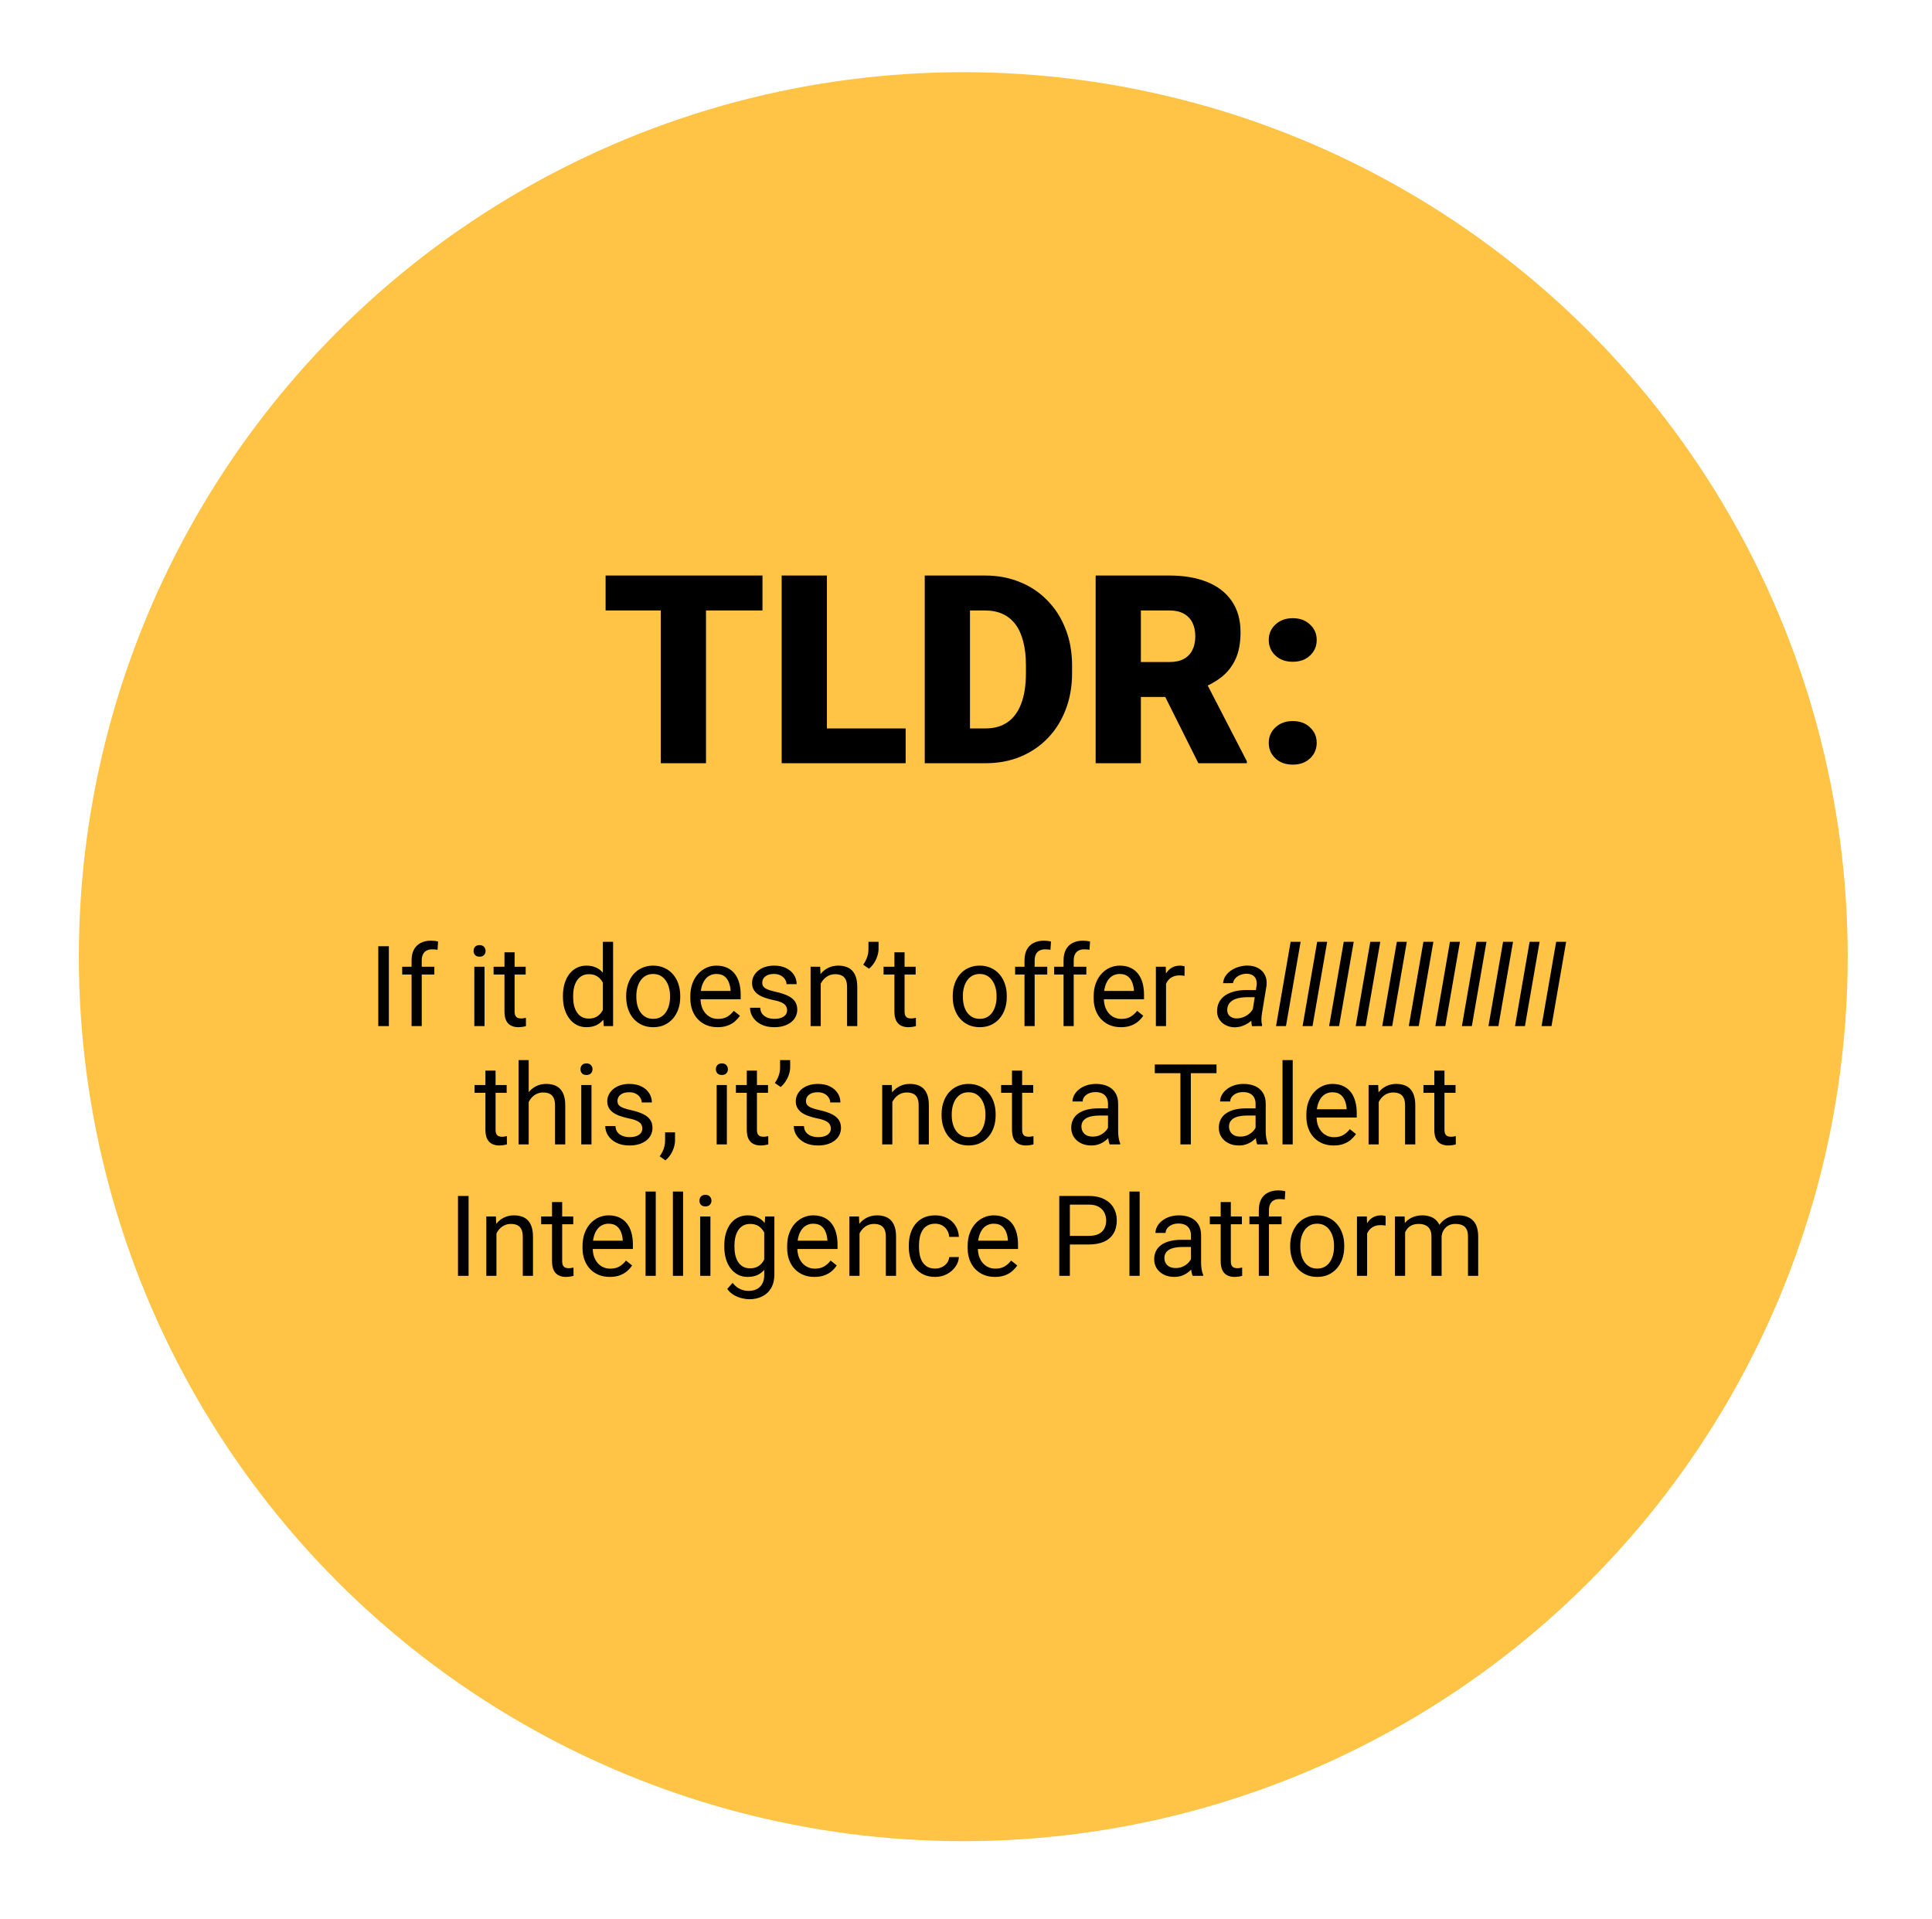
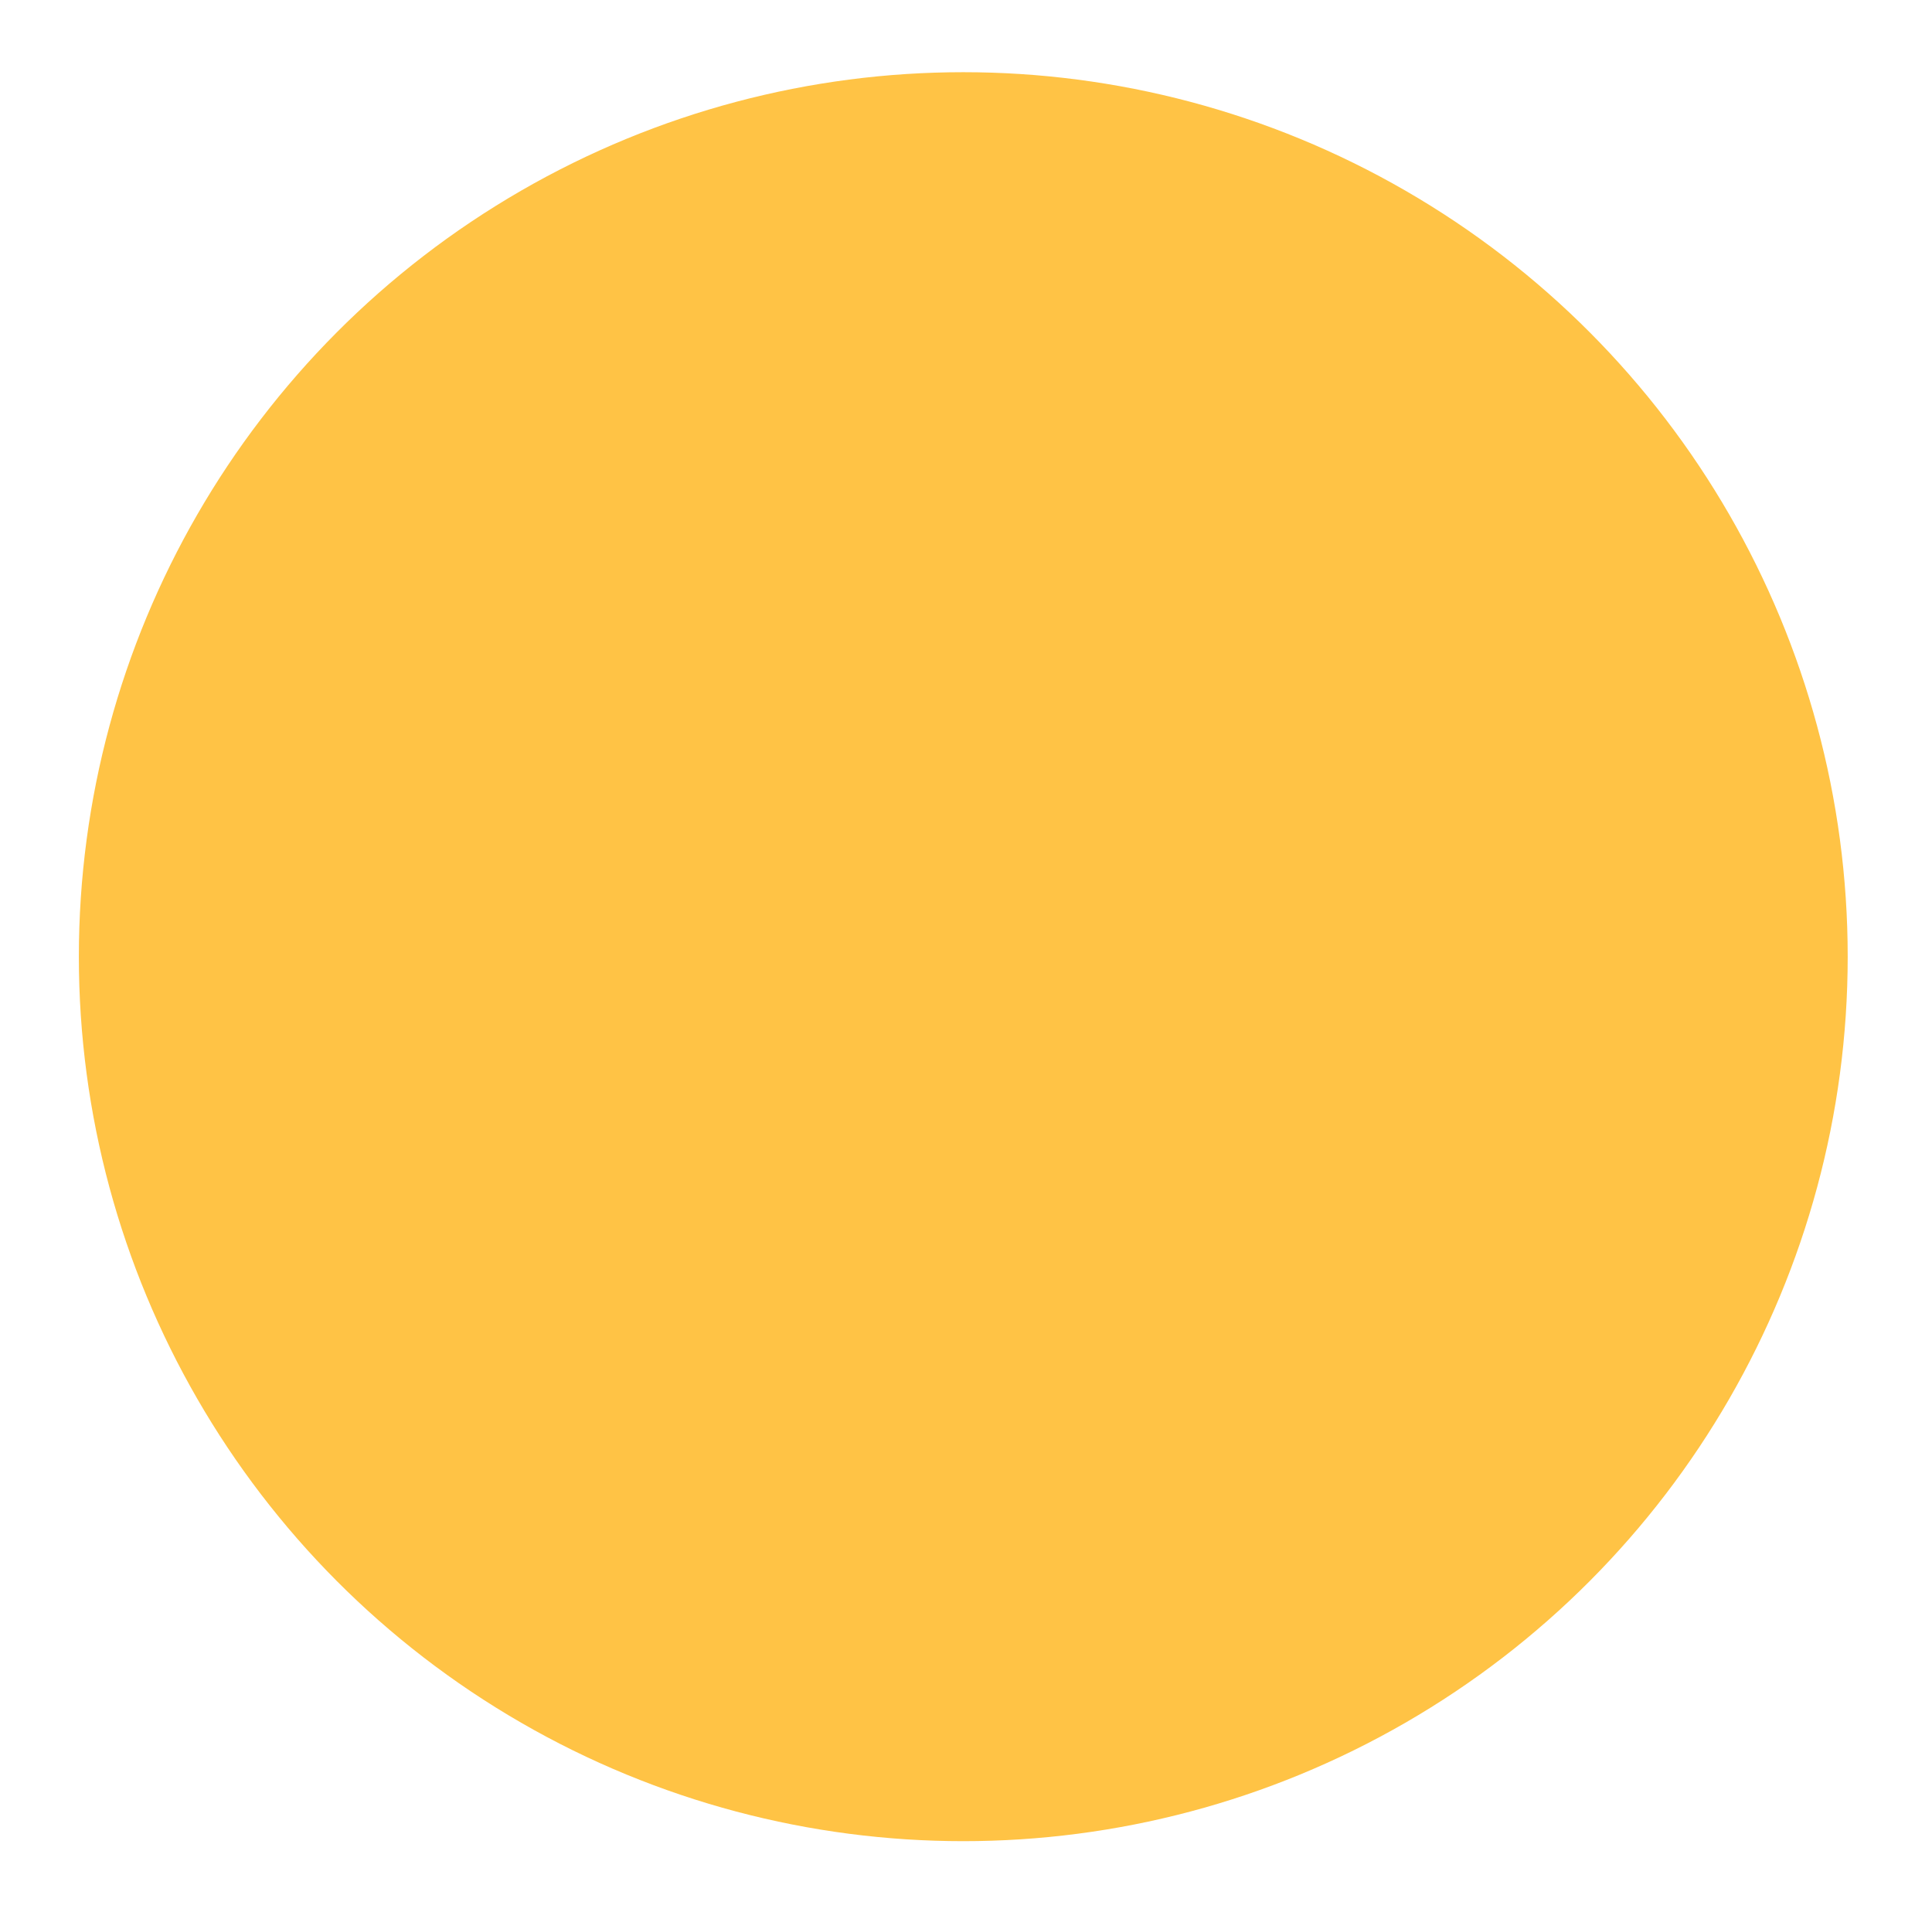
<svg xmlns="http://www.w3.org/2000/svg" width="147" height="146" viewBox="0 0 147 146" fill="none">
  <g filter="url(#filter0_d_6401_264)">
    <circle cx="73.293" cy="67.293" r="67.293" fill="#FFC345" />
  </g>
-   <path d="M53.718 43.787V58.066H50.276V43.787H53.718ZM58.014 43.787V46.445H46.078V43.787H58.014ZM68.909 55.419V58.066H61.691V55.419H68.909ZM62.917 43.787V58.066H59.475V43.787H62.917ZM74.999 58.066H71.832L71.851 55.419H74.999C75.653 55.419 76.206 55.262 76.657 54.948C77.115 54.634 77.461 54.166 77.696 53.545C77.938 52.918 78.059 52.146 78.059 51.231V50.613C78.059 49.926 77.991 49.325 77.853 48.809C77.722 48.285 77.526 47.851 77.265 47.504C77.003 47.151 76.677 46.886 76.284 46.71C75.898 46.533 75.454 46.445 74.95 46.445H71.773V43.787H74.95C75.918 43.787 76.804 43.954 77.608 44.288C78.419 44.614 79.118 45.085 79.707 45.7C80.302 46.308 80.76 47.03 81.08 47.867C81.407 48.697 81.57 49.619 81.57 50.633V51.231C81.57 52.238 81.407 53.16 81.08 53.996C80.76 54.833 80.305 55.556 79.717 56.164C79.128 56.772 78.432 57.243 77.628 57.576C76.83 57.903 75.954 58.066 74.999 58.066ZM73.803 43.787V58.066H70.361V43.787H73.803ZM83.365 43.787H88.984C90.083 43.787 91.037 43.951 91.848 44.278C92.659 44.605 93.283 45.088 93.721 45.729C94.166 46.37 94.388 47.161 94.388 48.102C94.388 48.92 94.261 49.603 94.006 50.152C93.751 50.701 93.394 51.156 92.937 51.515C92.486 51.868 91.959 52.159 91.358 52.388L90.23 53.026H85.513L85.493 50.368H88.984C89.422 50.368 89.785 50.289 90.073 50.133C90.361 49.976 90.576 49.753 90.72 49.466C90.871 49.171 90.946 48.822 90.946 48.416C90.946 48.004 90.871 47.651 90.72 47.357C90.57 47.063 90.347 46.837 90.053 46.68C89.766 46.523 89.409 46.445 88.984 46.445H86.807V58.066H83.365V43.787ZM91.181 58.066L88.023 51.751L91.671 51.731L94.869 57.919V58.066H91.181ZM96.536 56.517C96.536 56.046 96.706 55.654 97.046 55.34C97.386 55.02 97.824 54.859 98.36 54.859C98.903 54.859 99.341 55.02 99.674 55.34C100.014 55.654 100.184 56.046 100.184 56.517C100.184 56.988 100.014 57.383 99.674 57.703C99.341 58.017 98.903 58.174 98.36 58.174C97.824 58.174 97.386 58.017 97.046 57.703C96.706 57.383 96.536 56.988 96.536 56.517ZM96.536 48.691C96.536 48.22 96.706 47.828 97.046 47.514C97.386 47.194 97.824 47.033 98.36 47.033C98.903 47.033 99.341 47.194 99.674 47.514C100.014 47.828 100.184 48.22 100.184 48.691C100.184 49.162 100.014 49.557 99.674 49.877C99.341 50.191 98.903 50.348 98.36 50.348C97.824 50.348 97.386 50.191 97.046 49.877C96.706 49.557 96.536 49.162 96.536 48.691ZM29.587 71.989V78.066H28.782V71.989H29.587ZM32.088 78.066H31.316V73.074C31.316 72.748 31.374 72.474 31.491 72.252C31.611 72.026 31.782 71.856 32.004 71.742C32.227 71.626 32.491 71.567 32.797 71.567C32.886 71.567 32.976 71.573 33.065 71.584C33.157 71.595 33.245 71.612 33.332 71.634L33.29 72.264C33.232 72.25 33.165 72.24 33.09 72.235C33.017 72.229 32.945 72.227 32.873 72.227C32.708 72.227 32.566 72.26 32.447 72.327C32.33 72.391 32.241 72.485 32.18 72.611C32.118 72.736 32.088 72.89 32.088 73.074V78.066ZM33.048 73.55V74.143H30.602V73.55H33.048ZM36.867 73.55V78.066H36.091V73.55H36.867ZM36.033 72.352C36.033 72.227 36.07 72.121 36.145 72.035C36.223 71.948 36.337 71.905 36.488 71.905C36.635 71.905 36.748 71.948 36.826 72.035C36.906 72.121 36.947 72.227 36.947 72.352C36.947 72.472 36.906 72.575 36.826 72.661C36.748 72.744 36.635 72.786 36.488 72.786C36.337 72.786 36.223 72.744 36.145 72.661C36.07 72.575 36.033 72.472 36.033 72.352ZM39.998 73.55V74.143H37.556V73.55H39.998ZM38.383 72.452H39.155V76.948C39.155 77.101 39.179 77.216 39.226 77.294C39.273 77.372 39.334 77.424 39.41 77.449C39.485 77.474 39.565 77.486 39.652 77.486C39.716 77.486 39.782 77.481 39.852 77.469C39.924 77.456 39.979 77.444 40.015 77.436L40.019 78.066C39.958 78.086 39.877 78.104 39.777 78.121C39.679 78.14 39.561 78.15 39.422 78.15C39.233 78.15 39.059 78.112 38.9 78.037C38.742 77.962 38.615 77.837 38.52 77.662C38.429 77.483 38.383 77.244 38.383 76.944V72.452ZM45.871 77.19V71.655H46.648V78.066H45.938L45.871 77.19ZM42.832 75.858V75.771C42.832 75.425 42.874 75.112 42.958 74.831C43.044 74.547 43.165 74.304 43.321 74.101C43.48 73.898 43.667 73.742 43.884 73.633C44.104 73.522 44.349 73.466 44.619 73.466C44.903 73.466 45.151 73.516 45.362 73.617C45.576 73.714 45.757 73.857 45.905 74.047C46.055 74.233 46.173 74.458 46.26 74.723C46.346 74.987 46.406 75.286 46.439 75.62V76.004C46.408 76.335 46.349 76.633 46.26 76.898C46.173 77.162 46.055 77.387 45.905 77.574C45.757 77.76 45.576 77.904 45.362 78.004C45.148 78.101 44.897 78.15 44.611 78.15C44.346 78.15 44.104 78.093 43.884 77.979C43.667 77.865 43.48 77.705 43.321 77.499C43.165 77.293 43.044 77.051 42.958 76.772C42.874 76.491 42.832 76.187 42.832 75.858ZM43.609 75.771V75.858C43.609 76.084 43.631 76.295 43.676 76.493C43.723 76.69 43.795 76.864 43.893 77.014C43.99 77.165 44.114 77.283 44.264 77.369C44.414 77.453 44.594 77.495 44.803 77.495C45.059 77.495 45.269 77.44 45.433 77.332C45.6 77.223 45.734 77.08 45.834 76.902C45.934 76.724 46.012 76.53 46.068 76.322V75.316C46.034 75.162 45.985 75.015 45.921 74.873C45.86 74.728 45.779 74.6 45.679 74.489C45.582 74.375 45.461 74.284 45.316 74.218C45.174 74.151 45.006 74.118 44.811 74.118C44.6 74.118 44.417 74.162 44.264 74.251C44.114 74.337 43.99 74.457 43.893 74.61C43.795 74.76 43.723 74.936 43.676 75.136C43.631 75.334 43.609 75.545 43.609 75.771ZM47.645 75.858V75.762C47.645 75.437 47.693 75.135 47.787 74.856C47.882 74.575 48.018 74.332 48.196 74.126C48.374 73.917 48.59 73.756 48.843 73.642C49.097 73.525 49.38 73.466 49.695 73.466C50.012 73.466 50.297 73.525 50.551 73.642C50.807 73.756 51.024 73.917 51.202 74.126C51.383 74.332 51.52 74.575 51.615 74.856C51.71 75.135 51.757 75.437 51.757 75.762V75.858C51.757 76.184 51.71 76.486 51.615 76.764C51.52 77.042 51.383 77.286 51.202 77.495C51.024 77.701 50.808 77.862 50.555 77.979C50.304 78.093 50.02 78.15 49.703 78.15C49.386 78.15 49.101 78.093 48.848 77.979C48.594 77.862 48.377 77.701 48.196 77.495C48.018 77.286 47.882 77.042 47.787 76.764C47.693 76.486 47.645 76.184 47.645 75.858ZM48.418 75.762V75.858C48.418 76.084 48.444 76.296 48.497 76.497C48.55 76.695 48.629 76.87 48.735 77.023C48.843 77.176 48.978 77.297 49.14 77.386C49.301 77.472 49.489 77.515 49.703 77.515C49.915 77.515 50.1 77.472 50.258 77.386C50.42 77.297 50.553 77.176 50.659 77.023C50.765 76.87 50.844 76.695 50.897 76.497C50.953 76.296 50.981 76.084 50.981 75.858V75.762C50.981 75.54 50.953 75.329 50.897 75.132C50.844 74.931 50.764 74.755 50.655 74.602C50.549 74.446 50.416 74.323 50.254 74.234C50.096 74.145 49.909 74.101 49.695 74.101C49.483 74.101 49.297 74.145 49.136 74.234C48.977 74.323 48.843 74.446 48.735 74.602C48.629 74.755 48.55 74.931 48.497 75.132C48.444 75.329 48.418 75.54 48.418 75.762ZM54.6 78.15C54.285 78.15 54 78.097 53.744 77.991C53.491 77.883 53.272 77.731 53.089 77.536C52.908 77.341 52.769 77.111 52.671 76.843C52.574 76.576 52.525 76.284 52.525 75.967V75.791C52.525 75.424 52.579 75.097 52.688 74.811C52.796 74.521 52.944 74.276 53.13 74.076C53.317 73.875 53.528 73.724 53.765 73.621C54.001 73.518 54.246 73.466 54.499 73.466C54.822 73.466 55.101 73.522 55.334 73.633C55.571 73.745 55.764 73.9 55.915 74.101C56.065 74.298 56.176 74.532 56.249 74.802C56.321 75.069 56.357 75.362 56.357 75.679V76.025H52.984V75.395H55.585V75.336C55.574 75.136 55.532 74.941 55.46 74.752C55.39 74.563 55.279 74.407 55.126 74.284C54.973 74.162 54.764 74.101 54.499 74.101C54.324 74.101 54.163 74.138 54.015 74.214C53.868 74.286 53.741 74.394 53.636 74.539C53.53 74.684 53.448 74.861 53.389 75.069C53.331 75.278 53.301 75.519 53.301 75.791V75.967C53.301 76.181 53.331 76.383 53.389 76.572C53.45 76.758 53.538 76.923 53.652 77.065C53.769 77.207 53.91 77.318 54.074 77.398C54.241 77.479 54.43 77.52 54.642 77.52C54.914 77.52 55.145 77.464 55.334 77.353C55.524 77.241 55.689 77.092 55.831 76.906L56.299 77.278C56.201 77.425 56.077 77.566 55.927 77.699C55.777 77.833 55.592 77.941 55.372 78.025C55.155 78.108 54.898 78.15 54.6 78.15ZM59.889 76.868C59.889 76.757 59.864 76.654 59.813 76.559C59.766 76.462 59.667 76.374 59.517 76.296C59.37 76.216 59.147 76.146 58.849 76.088C58.599 76.035 58.372 75.972 58.169 75.9C57.968 75.828 57.797 75.74 57.655 75.637C57.516 75.534 57.409 75.413 57.334 75.274C57.259 75.135 57.221 74.972 57.221 74.785C57.221 74.607 57.26 74.439 57.338 74.28C57.419 74.122 57.531 73.981 57.676 73.859C57.824 73.736 58 73.64 58.206 73.571C58.412 73.501 58.642 73.466 58.895 73.466C59.257 73.466 59.566 73.53 59.822 73.658C60.078 73.786 60.274 73.957 60.41 74.172C60.547 74.383 60.615 74.618 60.615 74.877H59.843C59.843 74.752 59.805 74.631 59.73 74.514C59.657 74.394 59.55 74.296 59.408 74.218C59.269 74.14 59.098 74.101 58.895 74.101C58.681 74.101 58.507 74.134 58.373 74.201C58.242 74.265 58.147 74.347 58.085 74.447C58.027 74.547 57.998 74.653 57.998 74.765C57.998 74.848 58.011 74.923 58.039 74.99C58.07 75.054 58.123 75.114 58.198 75.169C58.273 75.222 58.379 75.272 58.515 75.32C58.651 75.367 58.825 75.414 59.037 75.462C59.407 75.545 59.712 75.645 59.951 75.762C60.191 75.879 60.369 76.022 60.485 76.192C60.602 76.362 60.661 76.568 60.661 76.81C60.661 77.007 60.619 77.188 60.535 77.353C60.455 77.517 60.337 77.659 60.181 77.778C60.028 77.895 59.844 77.987 59.63 78.054C59.418 78.118 59.18 78.15 58.916 78.15C58.518 78.15 58.181 78.079 57.906 77.937C57.63 77.795 57.422 77.611 57.28 77.386C57.138 77.161 57.067 76.923 57.067 76.672H57.843C57.854 76.884 57.916 77.052 58.027 77.177C58.138 77.3 58.275 77.387 58.436 77.44C58.597 77.49 58.757 77.515 58.916 77.515C59.127 77.515 59.304 77.488 59.446 77.432C59.591 77.376 59.701 77.3 59.776 77.202C59.851 77.105 59.889 76.994 59.889 76.868ZM62.447 74.514V78.066H61.675V73.55H62.406L62.447 74.514ZM62.264 75.637L61.942 75.624C61.945 75.316 61.991 75.03 62.08 74.769C62.169 74.504 62.294 74.275 62.456 74.08C62.617 73.885 62.809 73.735 63.032 73.629C63.257 73.521 63.506 73.466 63.779 73.466C64.002 73.466 64.202 73.497 64.38 73.558C64.558 73.617 64.71 73.711 64.835 73.842C64.963 73.973 65.06 74.143 65.127 74.351C65.194 74.557 65.227 74.809 65.227 75.107V78.066H64.451V75.099C64.451 74.862 64.416 74.673 64.347 74.531C64.277 74.386 64.175 74.282 64.042 74.218C63.908 74.151 63.744 74.118 63.549 74.118C63.357 74.118 63.182 74.158 63.023 74.239C62.868 74.319 62.733 74.431 62.618 74.573C62.507 74.715 62.419 74.877 62.355 75.061C62.294 75.242 62.264 75.434 62.264 75.637ZM66.847 71.655V72.189C66.847 72.356 66.818 72.533 66.759 72.719C66.704 72.903 66.622 73.081 66.513 73.254C66.405 73.423 66.274 73.572 66.121 73.7L65.678 73.395C65.809 73.212 65.908 73.024 65.975 72.832C66.044 72.637 66.079 72.427 66.079 72.202V71.655H66.847ZM69.669 73.55V74.143H67.227V73.55H69.669ZM68.053 72.452H68.826V76.948C68.826 77.101 68.849 77.216 68.897 77.294C68.944 77.372 69.005 77.424 69.08 77.449C69.155 77.474 69.236 77.486 69.322 77.486C69.386 77.486 69.453 77.481 69.523 77.469C69.595 77.456 69.649 77.444 69.686 77.436L69.69 78.066C69.629 78.086 69.548 78.104 69.448 78.121C69.35 78.14 69.232 78.15 69.093 78.15C68.904 78.15 68.73 78.112 68.571 78.037C68.412 77.962 68.286 77.837 68.191 77.662C68.099 77.483 68.053 77.244 68.053 76.944V72.452ZM72.491 75.858V75.762C72.491 75.437 72.538 75.135 72.633 74.856C72.727 74.575 72.864 74.332 73.042 74.126C73.22 73.917 73.435 73.756 73.689 73.642C73.942 73.525 74.226 73.466 74.54 73.466C74.858 73.466 75.143 73.525 75.396 73.642C75.652 73.756 75.869 73.917 76.047 74.126C76.228 74.332 76.366 74.575 76.46 74.856C76.555 75.135 76.602 75.437 76.602 75.762V75.858C76.602 76.184 76.555 76.486 76.46 76.764C76.366 77.042 76.228 77.286 76.047 77.495C75.869 77.701 75.653 77.862 75.4 77.979C75.15 78.093 74.866 78.15 74.549 78.15C74.231 78.15 73.946 78.093 73.693 77.979C73.44 77.862 73.222 77.701 73.042 77.495C72.864 77.286 72.727 77.042 72.633 76.764C72.538 76.486 72.491 76.184 72.491 75.858ZM73.263 75.762V75.858C73.263 76.084 73.289 76.296 73.342 76.497C73.395 76.695 73.474 76.87 73.58 77.023C73.689 77.176 73.824 77.297 73.985 77.386C74.146 77.472 74.334 77.515 74.549 77.515C74.76 77.515 74.945 77.472 75.104 77.386C75.265 77.297 75.399 77.176 75.504 77.023C75.61 76.87 75.689 76.695 75.742 76.497C75.798 76.296 75.826 76.084 75.826 75.858V75.762C75.826 75.54 75.798 75.329 75.742 75.132C75.689 74.931 75.609 74.755 75.5 74.602C75.395 74.446 75.261 74.323 75.1 74.234C74.941 74.145 74.754 74.101 74.54 74.101C74.329 74.101 74.142 74.145 73.981 74.234C73.822 74.323 73.689 74.446 73.58 74.602C73.474 74.755 73.395 74.931 73.342 75.132C73.289 75.329 73.263 75.54 73.263 75.762ZM78.723 78.066H77.951V73.074C77.951 72.748 78.009 72.474 78.126 72.252C78.246 72.026 78.417 71.856 78.639 71.742C78.862 71.626 79.126 71.567 79.433 71.567C79.522 71.567 79.611 71.573 79.7 71.584C79.791 71.595 79.88 71.612 79.967 71.634L79.925 72.264C79.867 72.25 79.8 72.24 79.725 72.235C79.652 72.229 79.58 72.227 79.508 72.227C79.343 72.227 79.201 72.26 79.082 72.327C78.965 72.391 78.876 72.485 78.815 72.611C78.754 72.736 78.723 72.89 78.723 73.074V78.066ZM79.683 73.55V74.143H77.237V73.55H79.683ZM81.695 78.066H80.923V73.074C80.923 72.748 80.981 72.474 81.098 72.252C81.218 72.026 81.389 71.856 81.611 71.742C81.834 71.626 82.098 71.567 82.404 71.567C82.494 71.567 82.583 71.573 82.672 71.584C82.763 71.595 82.853 71.612 82.939 71.634L82.897 72.264C82.839 72.25 82.772 72.24 82.697 72.235C82.624 72.229 82.552 72.227 82.48 72.227C82.316 72.227 82.174 72.26 82.054 72.327C81.937 72.391 81.848 72.485 81.787 72.611C81.725 72.736 81.695 72.89 81.695 73.074V78.066ZM82.655 73.55V74.143H80.209V73.55H82.655ZM85.289 78.15C84.975 78.15 84.689 78.097 84.433 77.991C84.18 77.883 83.962 77.731 83.778 77.536C83.597 77.341 83.458 77.111 83.361 76.843C83.263 76.576 83.214 76.284 83.214 75.967V75.791C83.214 75.424 83.269 75.097 83.377 74.811C83.486 74.521 83.633 74.276 83.82 74.076C84.006 73.875 84.218 73.724 84.454 73.621C84.691 73.518 84.936 73.466 85.189 73.466C85.512 73.466 85.79 73.522 86.024 73.633C86.26 73.745 86.454 73.9 86.604 74.101C86.754 74.298 86.865 74.532 86.938 74.802C87.01 75.069 87.046 75.362 87.046 75.679V76.025H83.674V75.395H86.274V75.336C86.263 75.136 86.221 74.941 86.149 74.752C86.079 74.563 85.968 74.407 85.815 74.284C85.662 74.162 85.453 74.101 85.189 74.101C85.013 74.101 84.852 74.138 84.705 74.214C84.557 74.286 84.43 74.394 84.325 74.539C84.219 74.684 84.137 74.861 84.078 75.069C84.02 75.278 83.991 75.519 83.991 75.791V75.967C83.991 76.181 84.02 76.383 84.078 76.572C84.14 76.758 84.227 76.923 84.341 77.065C84.458 77.207 84.599 77.318 84.763 77.398C84.93 77.479 85.119 77.52 85.331 77.52C85.603 77.52 85.834 77.464 86.024 77.353C86.213 77.241 86.379 77.092 86.52 76.906L86.988 77.278C86.891 77.425 86.767 77.566 86.616 77.699C86.466 77.833 86.281 77.941 86.061 78.025C85.844 78.108 85.587 78.15 85.289 78.15ZM88.72 74.26V78.066H87.948V73.55H88.699L88.72 74.26ZM90.131 73.525L90.127 74.243C90.063 74.229 90.002 74.221 89.943 74.218C89.888 74.212 89.824 74.209 89.751 74.209C89.573 74.209 89.416 74.237 89.28 74.293C89.143 74.349 89.028 74.426 88.933 74.527C88.838 74.627 88.763 74.746 88.708 74.886C88.655 75.022 88.62 75.172 88.603 75.336L88.386 75.462C88.386 75.189 88.413 74.933 88.466 74.694C88.521 74.454 88.606 74.243 88.72 74.059C88.834 73.873 88.979 73.728 89.154 73.625C89.332 73.519 89.544 73.466 89.789 73.466C89.844 73.466 89.909 73.473 89.981 73.487C90.053 73.498 90.103 73.511 90.131 73.525ZM95.24 77.294L95.616 74.961C95.636 74.788 95.619 74.636 95.566 74.506C95.516 74.375 95.431 74.273 95.311 74.201C95.195 74.129 95.047 74.09 94.869 74.084C94.713 74.081 94.56 74.106 94.41 74.159C94.262 74.212 94.134 74.291 94.026 74.397C93.917 74.503 93.846 74.636 93.813 74.798L93.061 74.802C93.081 74.577 93.152 74.38 93.274 74.214C93.397 74.044 93.55 73.903 93.734 73.792C93.917 73.678 94.115 73.594 94.326 73.541C94.538 73.486 94.744 73.459 94.944 73.462C95.247 73.468 95.51 73.533 95.733 73.658C95.958 73.781 96.128 73.953 96.242 74.176C96.356 74.399 96.398 74.666 96.368 74.977L96.021 77.081C95.996 77.234 95.981 77.389 95.975 77.545C95.972 77.698 95.99 77.848 96.029 77.995L96.021 78.066L95.257 78.071C95.227 77.943 95.211 77.813 95.211 77.682C95.214 77.552 95.224 77.422 95.24 77.294ZM95.704 75.328L95.616 75.871L94.902 75.867C94.752 75.867 94.593 75.878 94.427 75.9C94.26 75.922 94.101 75.964 93.951 76.025C93.8 76.086 93.674 76.175 93.571 76.292C93.468 76.406 93.405 76.555 93.383 76.739C93.366 76.889 93.384 77.02 93.437 77.131C93.493 77.24 93.576 77.325 93.688 77.386C93.799 77.447 93.928 77.479 94.076 77.482C94.268 77.485 94.457 77.447 94.644 77.369C94.83 77.291 94.993 77.18 95.132 77.035C95.271 76.891 95.367 76.724 95.42 76.534L95.695 76.906C95.643 77.09 95.556 77.259 95.437 77.415C95.317 77.568 95.175 77.701 95.011 77.812C94.849 77.923 94.675 78.009 94.489 78.071C94.303 78.132 94.116 78.161 93.93 78.158C93.677 78.153 93.447 78.096 93.241 77.987C93.038 77.879 92.876 77.727 92.757 77.532C92.64 77.335 92.59 77.105 92.606 76.843C92.623 76.557 92.698 76.316 92.832 76.121C92.966 75.926 93.137 75.771 93.345 75.654C93.557 75.537 93.788 75.453 94.038 75.403C94.289 75.35 94.536 75.324 94.781 75.324L95.704 75.328ZM98.96 71.655L97.845 78.066H97.09L98.2 71.655H98.96ZM100.98 71.655L99.865 78.066H99.11L100.22 71.655H100.98ZM103 71.655L101.886 78.066H101.13L102.241 71.655H103ZM105.021 71.655L103.906 78.066H103.151L104.261 71.655H105.021ZM107.041 71.655L105.927 78.066H105.171L106.281 71.655H107.041ZM109.061 71.655L107.947 78.066H107.191L108.302 71.655H109.061ZM111.082 71.655L109.967 78.066H109.212L110.322 71.655H111.082ZM113.102 71.655L111.988 78.066H111.232L112.342 71.655H113.102ZM115.122 71.655L114.008 78.066H113.252L114.363 71.655H115.122ZM117.143 71.655L116.028 78.066H115.273L116.383 71.655H117.143ZM119.163 71.655L118.049 78.066H117.293L118.403 71.655H119.163ZM38.55 82.55V83.143H36.108V82.55H38.55ZM36.934 81.452H37.706V85.948C37.706 86.101 37.73 86.216 37.777 86.294C37.825 86.372 37.886 86.424 37.961 86.449C38.036 86.474 38.117 86.486 38.203 86.486C38.267 86.486 38.334 86.481 38.404 86.469C38.476 86.456 38.53 86.444 38.566 86.436L38.571 87.066C38.509 87.086 38.429 87.104 38.328 87.121C38.231 87.14 38.113 87.15 37.974 87.15C37.784 87.15 37.61 87.112 37.452 87.037C37.293 86.962 37.167 86.837 37.072 86.662C36.98 86.483 36.934 86.244 36.934 85.944V81.452ZM40.228 80.655V87.066H39.456V80.655H40.228ZM40.044 84.637L39.723 84.624C39.725 84.316 39.771 84.03 39.86 83.769C39.949 83.504 40.075 83.275 40.236 83.08C40.398 82.885 40.59 82.735 40.812 82.629C41.038 82.521 41.287 82.466 41.559 82.466C41.782 82.466 41.982 82.497 42.16 82.558C42.339 82.617 42.49 82.711 42.615 82.842C42.743 82.973 42.841 83.143 42.908 83.351C42.974 83.557 43.008 83.809 43.008 84.107V87.066H42.231V84.099C42.231 83.862 42.197 83.673 42.127 83.531C42.057 83.386 41.956 83.282 41.822 83.218C41.689 83.151 41.525 83.118 41.33 83.118C41.138 83.118 40.962 83.158 40.804 83.239C40.648 83.319 40.513 83.431 40.399 83.573C40.288 83.715 40.2 83.877 40.136 84.061C40.075 84.242 40.044 84.434 40.044 84.637ZM45.003 82.55V87.066H44.227V82.55H45.003ZM44.168 81.352C44.168 81.227 44.206 81.121 44.281 81.035C44.359 80.948 44.473 80.905 44.623 80.905C44.771 80.905 44.883 80.948 44.961 81.035C45.042 81.121 45.082 81.227 45.082 81.352C45.082 81.472 45.042 81.575 44.961 81.661C44.883 81.744 44.771 81.786 44.623 81.786C44.473 81.786 44.359 81.744 44.281 81.661C44.206 81.575 44.168 81.472 44.168 81.352ZM48.873 85.868C48.873 85.757 48.848 85.654 48.797 85.559C48.75 85.462 48.651 85.374 48.501 85.296C48.354 85.216 48.131 85.146 47.833 85.088C47.583 85.035 47.356 84.972 47.153 84.9C46.952 84.828 46.781 84.74 46.639 84.637C46.5 84.534 46.393 84.413 46.318 84.274C46.243 84.135 46.205 83.972 46.205 83.785C46.205 83.607 46.244 83.439 46.322 83.28C46.403 83.122 46.516 82.981 46.66 82.859C46.808 82.736 46.984 82.64 47.19 82.571C47.396 82.501 47.626 82.466 47.879 82.466C48.241 82.466 48.55 82.53 48.806 82.658C49.062 82.786 49.258 82.957 49.394 83.172C49.531 83.383 49.599 83.618 49.599 83.877H48.827C48.827 83.752 48.789 83.631 48.714 83.514C48.642 83.394 48.535 83.296 48.393 83.218C48.253 83.14 48.082 83.101 47.879 83.101C47.665 83.101 47.491 83.134 47.357 83.201C47.227 83.265 47.131 83.347 47.069 83.447C47.011 83.547 46.982 83.653 46.982 83.765C46.982 83.848 46.996 83.923 47.023 83.99C47.054 84.054 47.107 84.114 47.182 84.169C47.257 84.222 47.363 84.272 47.499 84.32C47.636 84.367 47.81 84.414 48.021 84.462C48.391 84.545 48.696 84.645 48.935 84.762C49.175 84.879 49.353 85.022 49.469 85.192C49.586 85.362 49.645 85.568 49.645 85.81C49.645 86.007 49.603 86.188 49.52 86.353C49.439 86.517 49.321 86.659 49.165 86.778C49.012 86.895 48.828 86.987 48.614 87.054C48.402 87.118 48.164 87.15 47.9 87.15C47.502 87.15 47.165 87.079 46.89 86.937C46.614 86.795 46.406 86.611 46.264 86.386C46.122 86.161 46.051 85.923 46.051 85.672H46.827C46.838 85.884 46.9 86.052 47.011 86.177C47.122 86.3 47.259 86.387 47.42 86.44C47.581 86.49 47.741 86.515 47.9 86.515C48.111 86.515 48.288 86.488 48.43 86.432C48.575 86.376 48.685 86.3 48.76 86.202C48.835 86.105 48.873 85.994 48.873 85.868ZM51.361 86.148V86.77C51.361 87.023 51.297 87.29 51.169 87.572C51.041 87.855 50.861 88.092 50.63 88.281L50.192 87.976C50.281 87.854 50.356 87.729 50.417 87.601C50.478 87.475 50.524 87.345 50.555 87.208C50.588 87.075 50.605 86.933 50.605 86.783V86.148H51.361ZM55.305 82.55V87.066H54.529V82.55H55.305ZM54.47 81.352C54.47 81.227 54.508 81.121 54.583 81.035C54.661 80.948 54.775 80.905 54.925 80.905C55.073 80.905 55.185 80.948 55.263 81.035C55.344 81.121 55.385 81.227 55.385 81.352C55.385 81.472 55.344 81.575 55.263 81.661C55.185 81.744 55.073 81.786 54.925 81.786C54.775 81.786 54.661 81.744 54.583 81.661C54.508 81.575 54.47 81.472 54.47 81.352ZM58.436 82.55V83.143H55.994V82.55H58.436ZM56.82 81.452H57.593V85.948C57.593 86.101 57.616 86.216 57.664 86.294C57.711 86.372 57.772 86.424 57.847 86.449C57.922 86.474 58.003 86.486 58.089 86.486C58.153 86.486 58.22 86.481 58.29 86.469C58.362 86.456 58.416 86.444 58.453 86.436L58.457 87.066C58.395 87.086 58.315 87.104 58.215 87.121C58.117 87.14 57.999 87.15 57.86 87.15C57.671 87.15 57.497 87.112 57.338 87.037C57.179 86.962 57.053 86.837 56.958 86.662C56.866 86.483 56.82 86.244 56.82 85.944V81.452ZM60.122 80.655V81.189C60.122 81.356 60.093 81.533 60.035 81.719C59.979 81.903 59.897 82.081 59.788 82.254C59.68 82.423 59.549 82.572 59.396 82.7L58.953 82.395C59.084 82.212 59.183 82.024 59.25 81.832C59.319 81.637 59.354 81.427 59.354 81.202V80.655H60.122ZM63.215 85.868C63.215 85.757 63.19 85.654 63.14 85.559C63.093 85.462 62.994 85.374 62.844 85.296C62.696 85.216 62.474 85.146 62.176 85.088C61.926 85.035 61.699 84.972 61.496 84.9C61.295 84.828 61.124 84.74 60.982 84.637C60.843 84.534 60.736 84.413 60.661 84.274C60.586 84.135 60.548 83.972 60.548 83.785C60.548 83.607 60.587 83.439 60.665 83.28C60.746 83.122 60.858 82.981 61.003 82.859C61.151 82.736 61.327 82.64 61.533 82.571C61.739 82.501 61.969 82.466 62.222 82.466C62.584 82.466 62.893 82.53 63.149 82.658C63.405 82.786 63.601 82.957 63.737 83.172C63.874 83.383 63.942 83.618 63.942 83.877H63.169C63.169 83.752 63.132 83.631 63.057 83.514C62.984 83.394 62.877 83.296 62.735 83.218C62.596 83.14 62.425 83.101 62.222 83.101C62.008 83.101 61.834 83.134 61.7 83.201C61.569 83.265 61.473 83.347 61.412 83.447C61.354 83.547 61.325 83.653 61.325 83.765C61.325 83.848 61.338 83.923 61.366 83.99C61.397 84.054 61.45 84.114 61.525 84.169C61.6 84.222 61.706 84.272 61.842 84.32C61.978 84.367 62.152 84.414 62.364 84.462C62.734 84.545 63.039 84.645 63.278 84.762C63.517 84.879 63.696 85.022 63.812 85.192C63.929 85.362 63.988 85.568 63.988 85.81C63.988 86.007 63.946 86.188 63.862 86.353C63.782 86.517 63.663 86.659 63.508 86.778C63.355 86.895 63.171 86.987 62.957 87.054C62.745 87.118 62.507 87.15 62.243 87.15C61.845 87.15 61.508 87.079 61.233 86.937C60.957 86.795 60.748 86.611 60.606 86.386C60.465 86.161 60.394 85.923 60.394 85.672H61.17C61.181 85.884 61.242 86.052 61.354 86.177C61.465 86.3 61.601 86.387 61.763 86.44C61.924 86.49 62.084 86.515 62.243 86.515C62.454 86.515 62.631 86.488 62.773 86.432C62.918 86.376 63.028 86.3 63.103 86.202C63.178 86.105 63.215 85.994 63.215 85.868ZM67.895 83.514V87.066H67.123V82.55H67.853L67.895 83.514ZM67.711 84.637L67.39 84.624C67.392 84.316 67.438 84.03 67.527 83.769C67.617 83.504 67.742 83.275 67.903 83.08C68.064 82.885 68.257 82.735 68.479 82.629C68.705 82.521 68.954 82.466 69.226 82.466C69.449 82.466 69.649 82.497 69.828 82.558C70.006 82.617 70.157 82.711 70.282 82.842C70.41 82.973 70.508 83.143 70.575 83.351C70.641 83.557 70.675 83.809 70.675 84.107V87.066H69.898V84.099C69.898 83.862 69.864 83.673 69.794 83.531C69.725 83.386 69.623 83.282 69.489 83.218C69.356 83.151 69.192 83.118 68.997 83.118C68.805 83.118 68.629 83.158 68.471 83.239C68.315 83.319 68.18 83.431 68.066 83.573C67.955 83.715 67.867 83.877 67.803 84.061C67.742 84.242 67.711 84.434 67.711 84.637ZM71.643 84.858V84.762C71.643 84.437 71.691 84.135 71.785 83.856C71.88 83.575 72.016 83.332 72.194 83.126C72.372 82.917 72.588 82.756 72.841 82.642C73.094 82.525 73.378 82.466 73.693 82.466C74.01 82.466 74.295 82.525 74.549 82.642C74.805 82.756 75.022 82.917 75.2 83.126C75.381 83.332 75.518 83.575 75.613 83.856C75.708 84.135 75.755 84.437 75.755 84.762V84.858C75.755 85.184 75.708 85.486 75.613 85.764C75.518 86.042 75.381 86.286 75.2 86.495C75.022 86.701 74.806 86.862 74.553 86.979C74.302 87.093 74.018 87.15 73.701 87.15C73.384 87.15 73.099 87.093 72.846 86.979C72.592 86.862 72.375 86.701 72.194 86.495C72.016 86.286 71.88 86.042 71.785 85.764C71.691 85.486 71.643 85.184 71.643 84.858ZM72.415 84.762V84.858C72.415 85.084 72.442 85.296 72.495 85.497C72.548 85.695 72.627 85.87 72.733 86.023C72.841 86.176 72.976 86.297 73.138 86.386C73.299 86.472 73.487 86.515 73.701 86.515C73.913 86.515 74.098 86.472 74.256 86.386C74.418 86.297 74.551 86.176 74.657 86.023C74.763 85.87 74.842 85.695 74.895 85.497C74.951 85.296 74.978 85.084 74.978 84.858V84.762C74.978 84.54 74.951 84.329 74.895 84.132C74.842 83.931 74.761 83.755 74.653 83.602C74.547 83.446 74.414 83.323 74.252 83.234C74.094 83.145 73.907 83.101 73.693 83.101C73.481 83.101 73.295 83.145 73.133 83.234C72.975 83.323 72.841 83.446 72.733 83.602C72.627 83.755 72.548 83.931 72.495 84.132C72.442 84.329 72.415 84.54 72.415 84.762ZM78.614 82.55V83.143H76.172V82.55H78.614ZM76.999 81.452H77.771V85.948C77.771 86.101 77.795 86.216 77.842 86.294C77.889 86.372 77.951 86.424 78.026 86.449C78.101 86.474 78.182 86.486 78.268 86.486C78.332 86.486 78.399 86.481 78.468 86.469C78.541 86.456 78.595 86.444 78.631 86.436L78.635 87.066C78.574 87.086 78.493 87.104 78.393 87.121C78.296 87.14 78.177 87.15 78.038 87.15C77.849 87.15 77.675 87.112 77.516 87.037C77.358 86.962 77.231 86.837 77.137 86.662C77.045 86.483 76.999 86.244 76.999 85.944V81.452ZM84.304 86.294V83.969C84.304 83.791 84.268 83.636 84.195 83.506C84.126 83.372 84.02 83.269 83.878 83.197C83.736 83.124 83.561 83.088 83.352 83.088C83.157 83.088 82.986 83.122 82.839 83.189C82.694 83.255 82.58 83.343 82.496 83.451C82.416 83.56 82.375 83.677 82.375 83.802H81.603C81.603 83.641 81.645 83.481 81.728 83.322C81.812 83.163 81.931 83.02 82.087 82.892C82.246 82.761 82.435 82.658 82.655 82.583C82.878 82.505 83.125 82.466 83.398 82.466C83.726 82.466 84.016 82.522 84.266 82.633C84.519 82.745 84.717 82.913 84.859 83.138C85.004 83.361 85.076 83.641 85.076 83.977V86.081C85.076 86.232 85.089 86.392 85.114 86.561C85.141 86.731 85.182 86.877 85.235 87V87.066H84.429C84.39 86.977 84.359 86.859 84.337 86.712C84.315 86.561 84.304 86.422 84.304 86.294ZM84.437 84.328L84.446 84.871H83.665C83.445 84.871 83.249 84.889 83.077 84.925C82.904 84.958 82.759 85.01 82.642 85.079C82.526 85.149 82.436 85.237 82.375 85.342C82.314 85.445 82.284 85.567 82.284 85.706C82.284 85.847 82.316 85.977 82.379 86.094C82.444 86.211 82.54 86.304 82.668 86.374C82.798 86.44 82.958 86.474 83.148 86.474C83.384 86.474 83.593 86.424 83.774 86.323C83.955 86.223 84.098 86.101 84.204 85.956C84.312 85.811 84.371 85.671 84.379 85.534L84.709 85.906C84.689 86.023 84.636 86.152 84.55 86.294C84.464 86.436 84.348 86.573 84.204 86.703C84.062 86.831 83.892 86.938 83.694 87.025C83.5 87.108 83.28 87.15 83.035 87.15C82.729 87.15 82.46 87.09 82.229 86.97C82.001 86.851 81.823 86.691 81.695 86.49C81.57 86.287 81.507 86.06 81.507 85.81C81.507 85.568 81.554 85.355 81.649 85.171C81.744 84.985 81.88 84.83 82.058 84.708C82.236 84.583 82.451 84.488 82.701 84.424C82.951 84.36 83.231 84.328 83.54 84.328H84.437ZM90.607 80.989V87.066H89.814V80.989H90.607ZM92.561 80.989V81.648H87.865V80.989H92.561ZM95.533 86.294V83.969C95.533 83.791 95.496 83.636 95.424 83.506C95.355 83.372 95.249 83.269 95.107 83.197C94.965 83.124 94.79 83.088 94.581 83.088C94.386 83.088 94.215 83.122 94.067 83.189C93.923 83.255 93.809 83.343 93.725 83.451C93.644 83.56 93.604 83.677 93.604 83.802H92.832C92.832 83.641 92.874 83.481 92.957 83.322C93.041 83.163 93.16 83.02 93.316 82.892C93.475 82.761 93.664 82.658 93.884 82.583C94.106 82.505 94.354 82.466 94.627 82.466C94.955 82.466 95.245 82.522 95.495 82.633C95.748 82.745 95.946 82.913 96.088 83.138C96.233 83.361 96.305 83.641 96.305 83.977V86.081C96.305 86.232 96.317 86.392 96.342 86.561C96.37 86.731 96.411 86.877 96.463 87V87.066H95.658C95.619 86.977 95.588 86.859 95.566 86.712C95.544 86.561 95.533 86.422 95.533 86.294ZM95.666 84.328L95.675 84.871H94.894C94.674 84.871 94.478 84.889 94.305 84.925C94.133 84.958 93.988 85.01 93.871 85.079C93.754 85.149 93.665 85.237 93.604 85.342C93.543 85.445 93.512 85.567 93.512 85.706C93.512 85.847 93.544 85.977 93.608 86.094C93.672 86.211 93.768 86.304 93.896 86.374C94.027 86.44 94.187 86.474 94.376 86.474C94.613 86.474 94.822 86.424 95.002 86.323C95.183 86.223 95.327 86.101 95.433 85.956C95.541 85.811 95.599 85.671 95.608 85.534L95.938 85.906C95.918 86.023 95.865 86.152 95.779 86.294C95.693 86.436 95.577 86.573 95.433 86.703C95.29 86.831 95.121 86.938 94.923 87.025C94.728 87.108 94.508 87.15 94.264 87.15C93.957 87.15 93.689 87.09 93.458 86.97C93.23 86.851 93.052 86.691 92.924 86.49C92.799 86.287 92.736 86.06 92.736 85.81C92.736 85.568 92.783 85.355 92.878 85.171C92.972 84.985 93.109 84.83 93.287 84.708C93.465 84.583 93.679 84.488 93.93 84.424C94.18 84.36 94.46 84.328 94.769 84.328H95.666ZM98.359 80.655V87.066H97.582V80.655H98.359ZM101.473 87.15C101.158 87.15 100.873 87.097 100.617 86.991C100.364 86.883 100.145 86.731 99.962 86.536C99.781 86.341 99.641 86.111 99.544 85.843C99.447 85.576 99.398 85.284 99.398 84.967V84.791C99.398 84.424 99.452 84.097 99.561 83.811C99.669 83.521 99.817 83.276 100.003 83.076C100.19 82.875 100.401 82.724 100.638 82.621C100.874 82.518 101.119 82.466 101.372 82.466C101.695 82.466 101.974 82.522 102.207 82.633C102.444 82.745 102.637 82.9 102.788 83.101C102.938 83.298 103.049 83.532 103.121 83.802C103.194 84.069 103.23 84.362 103.23 84.679V85.025H99.857V84.395H102.458V84.336C102.447 84.136 102.405 83.941 102.333 83.752C102.263 83.563 102.152 83.407 101.999 83.284C101.846 83.162 101.637 83.101 101.372 83.101C101.197 83.101 101.036 83.138 100.888 83.214C100.741 83.286 100.614 83.394 100.508 83.539C100.403 83.684 100.321 83.861 100.262 84.069C100.204 84.278 100.174 84.519 100.174 84.791V84.967C100.174 85.181 100.204 85.383 100.262 85.572C100.323 85.758 100.411 85.923 100.525 86.065C100.642 86.207 100.782 86.318 100.947 86.398C101.114 86.479 101.303 86.52 101.514 86.52C101.787 86.52 102.018 86.464 102.207 86.353C102.397 86.241 102.562 86.092 102.704 85.906L103.172 86.278C103.074 86.425 102.95 86.566 102.8 86.699C102.65 86.833 102.465 86.941 102.245 87.025C102.028 87.108 101.77 87.15 101.473 87.15ZM104.904 83.514V87.066H104.132V82.55H104.862L104.904 83.514ZM104.72 84.637L104.399 84.624C104.402 84.316 104.447 84.03 104.537 83.769C104.626 83.504 104.751 83.275 104.912 83.08C105.074 82.885 105.266 82.735 105.488 82.629C105.714 82.521 105.963 82.466 106.235 82.466C106.458 82.466 106.658 82.497 106.837 82.558C107.015 82.617 107.166 82.711 107.292 82.842C107.42 82.973 107.517 83.143 107.584 83.351C107.651 83.557 107.684 83.809 107.684 84.107V87.066H106.908V84.099C106.908 83.862 106.873 83.673 106.803 83.531C106.734 83.386 106.632 83.282 106.498 83.218C106.365 83.151 106.201 83.118 106.006 83.118C105.814 83.118 105.639 83.158 105.48 83.239C105.324 83.319 105.189 83.431 105.075 83.573C104.964 83.715 104.876 83.877 104.812 84.061C104.751 84.242 104.72 84.434 104.72 84.637ZM110.748 82.55V83.143H108.306V82.55H110.748ZM109.132 81.452H109.905V85.948C109.905 86.101 109.928 86.216 109.976 86.294C110.023 86.372 110.084 86.424 110.159 86.449C110.234 86.474 110.315 86.486 110.401 86.486C110.465 86.486 110.532 86.481 110.602 86.469C110.674 86.456 110.728 86.444 110.765 86.436L110.769 87.066C110.708 87.086 110.627 87.104 110.527 87.121C110.429 87.14 110.311 87.15 110.172 87.15C109.983 87.15 109.809 87.112 109.65 87.037C109.491 86.962 109.365 86.837 109.27 86.662C109.178 86.483 109.132 86.244 109.132 85.944V81.452ZM35.653 90.989V97.066H34.847V90.989H35.653ZM37.773 93.514V97.066H37.001V92.55H37.731L37.773 93.514ZM37.59 94.637L37.268 94.624C37.271 94.316 37.317 94.03 37.406 93.769C37.495 93.504 37.62 93.275 37.782 93.08C37.943 92.885 38.135 92.735 38.358 92.629C38.583 92.521 38.832 92.466 39.105 92.466C39.327 92.466 39.528 92.497 39.706 92.558C39.884 92.617 40.036 92.711 40.161 92.842C40.289 92.973 40.386 93.143 40.453 93.351C40.52 93.557 40.553 93.809 40.553 94.107V97.066H39.777V94.099C39.777 93.862 39.742 93.673 39.672 93.531C39.603 93.386 39.501 93.282 39.368 93.218C39.234 93.151 39.07 93.118 38.875 93.118C38.683 93.118 38.508 93.158 38.349 93.239C38.193 93.319 38.059 93.431 37.944 93.573C37.833 93.715 37.745 93.877 37.681 94.061C37.62 94.242 37.59 94.434 37.59 94.637ZM43.617 92.55V93.143H41.175V92.55H43.617ZM42.002 91.452H42.774V95.948C42.774 96.101 42.798 96.216 42.845 96.294C42.892 96.372 42.953 96.424 43.029 96.449C43.104 96.474 43.184 96.486 43.271 96.486C43.335 96.486 43.401 96.481 43.471 96.469C43.544 96.456 43.598 96.444 43.634 96.436L43.638 97.066C43.577 97.086 43.496 97.104 43.396 97.121C43.299 97.14 43.18 97.15 43.041 97.15C42.852 97.15 42.678 97.112 42.519 97.037C42.361 96.962 42.234 96.837 42.139 96.662C42.048 96.483 42.002 96.244 42.002 95.944V91.452ZM46.397 97.15C46.083 97.15 45.798 97.097 45.541 96.991C45.288 96.883 45.07 96.731 44.886 96.536C44.705 96.341 44.566 96.111 44.469 95.843C44.371 95.576 44.323 95.284 44.323 94.967V94.791C44.323 94.424 44.377 94.097 44.486 93.811C44.594 93.521 44.742 93.276 44.928 93.076C45.114 92.875 45.326 92.724 45.562 92.621C45.799 92.518 46.044 92.466 46.297 92.466C46.62 92.466 46.898 92.522 47.132 92.633C47.368 92.745 47.562 92.9 47.712 93.101C47.862 93.298 47.974 93.532 48.046 93.802C48.118 94.069 48.155 94.362 48.155 94.679V95.025H44.782V94.395H47.382V94.336C47.371 94.136 47.33 93.941 47.257 93.752C47.188 93.563 47.076 93.407 46.923 93.284C46.77 93.162 46.562 93.101 46.297 93.101C46.122 93.101 45.96 93.138 45.813 93.214C45.665 93.286 45.539 93.394 45.433 93.539C45.327 93.684 45.245 93.861 45.187 94.069C45.128 94.278 45.099 94.519 45.099 94.791V94.967C45.099 95.181 45.128 95.383 45.187 95.572C45.248 95.758 45.336 95.923 45.45 96.065C45.567 96.207 45.707 96.318 45.871 96.398C46.038 96.479 46.227 96.52 46.439 96.52C46.712 96.52 46.943 96.464 47.132 96.353C47.321 96.241 47.487 96.092 47.629 95.906L48.096 96.278C47.999 96.425 47.875 96.566 47.725 96.699C47.574 96.833 47.389 96.941 47.169 97.025C46.953 97.108 46.695 97.15 46.397 97.15ZM49.895 90.655V97.066H49.119V90.655H49.895ZM51.974 90.655V97.066H51.198V90.655H51.974ZM54.053 92.55V97.066H53.276V92.55H54.053ZM53.218 91.352C53.218 91.227 53.256 91.121 53.331 91.035C53.409 90.948 53.523 90.905 53.673 90.905C53.821 90.905 53.933 90.948 54.011 91.035C54.092 91.121 54.132 91.227 54.132 91.352C54.132 91.472 54.092 91.575 54.011 91.661C53.933 91.744 53.821 91.786 53.673 91.786C53.523 91.786 53.409 91.744 53.331 91.661C53.256 91.575 53.218 91.472 53.218 91.352ZM58.219 92.55H58.92V96.97C58.92 97.368 58.839 97.708 58.678 97.989C58.517 98.27 58.291 98.483 58.002 98.628C57.715 98.775 57.384 98.849 57.008 98.849C56.852 98.849 56.669 98.824 56.457 98.774C56.249 98.726 56.043 98.644 55.84 98.527C55.639 98.413 55.471 98.259 55.334 98.064L55.739 97.605C55.928 97.833 56.126 97.992 56.332 98.081C56.541 98.17 56.747 98.214 56.95 98.214C57.195 98.214 57.406 98.168 57.584 98.077C57.762 97.985 57.9 97.848 57.998 97.668C58.098 97.489 58.148 97.27 58.148 97.008V93.543L58.219 92.55ZM55.109 94.858V94.771C55.109 94.425 55.149 94.112 55.23 93.831C55.313 93.547 55.432 93.304 55.585 93.101C55.741 92.898 55.928 92.742 56.148 92.633C56.368 92.522 56.616 92.466 56.891 92.466C57.175 92.466 57.423 92.516 57.634 92.617C57.849 92.714 58.03 92.857 58.177 93.047C58.327 93.233 58.446 93.458 58.532 93.723C58.618 93.987 58.678 94.286 58.711 94.62V95.004C58.681 95.335 58.621 95.633 58.532 95.898C58.446 96.162 58.327 96.387 58.177 96.574C58.03 96.76 57.849 96.904 57.634 97.004C57.42 97.101 57.17 97.15 56.883 97.15C56.613 97.15 56.368 97.093 56.148 96.979C55.931 96.865 55.745 96.705 55.589 96.499C55.433 96.293 55.313 96.051 55.23 95.772C55.149 95.491 55.109 95.187 55.109 94.858ZM55.881 94.771V94.858C55.881 95.084 55.904 95.295 55.948 95.493C55.995 95.69 56.066 95.864 56.161 96.014C56.258 96.165 56.382 96.283 56.532 96.369C56.683 96.453 56.862 96.495 57.071 96.495C57.327 96.495 57.538 96.44 57.705 96.332C57.872 96.223 58.005 96.08 58.102 95.902C58.202 95.724 58.28 95.53 58.336 95.322V94.316C58.305 94.162 58.258 94.015 58.194 93.873C58.133 93.728 58.052 93.6 57.952 93.489C57.854 93.375 57.733 93.284 57.589 93.218C57.444 93.151 57.274 93.118 57.079 93.118C56.868 93.118 56.685 93.162 56.532 93.251C56.382 93.337 56.258 93.457 56.161 93.61C56.066 93.76 55.995 93.936 55.948 94.136C55.904 94.334 55.881 94.545 55.881 94.771ZM61.967 97.15C61.653 97.15 61.368 97.097 61.112 96.991C60.858 96.883 60.64 96.731 60.456 96.536C60.275 96.341 60.136 96.111 60.039 95.843C59.941 95.576 59.893 95.284 59.893 94.967V94.791C59.893 94.424 59.947 94.097 60.056 93.811C60.164 93.521 60.312 93.276 60.498 93.076C60.684 92.875 60.896 92.724 61.133 92.621C61.369 92.518 61.614 92.466 61.867 92.466C62.19 92.466 62.468 92.522 62.702 92.633C62.938 92.745 63.132 92.9 63.282 93.101C63.432 93.298 63.544 93.532 63.616 93.802C63.688 94.069 63.725 94.362 63.725 94.679V95.025H60.352V94.395H62.952V94.336C62.941 94.136 62.9 93.941 62.827 93.752C62.758 93.563 62.646 93.407 62.493 93.284C62.34 93.162 62.132 93.101 61.867 93.101C61.692 93.101 61.53 93.138 61.383 93.214C61.235 93.286 61.109 93.394 61.003 93.539C60.897 93.684 60.815 93.861 60.757 94.069C60.698 94.278 60.669 94.519 60.669 94.791V94.967C60.669 95.181 60.698 95.383 60.757 95.572C60.818 95.758 60.906 95.923 61.02 96.065C61.137 96.207 61.277 96.318 61.441 96.398C61.608 96.479 61.798 96.52 62.009 96.52C62.282 96.52 62.513 96.464 62.702 96.353C62.891 96.241 63.057 96.092 63.199 95.906L63.666 96.278C63.569 96.425 63.445 96.566 63.295 96.699C63.145 96.833 62.959 96.941 62.739 97.025C62.523 97.108 62.265 97.15 61.967 97.15ZM65.399 93.514V97.066H64.626V92.55H65.357L65.399 93.514ZM65.215 94.637L64.894 94.624C64.896 94.316 64.942 94.03 65.031 93.769C65.12 93.504 65.246 93.275 65.407 93.08C65.568 92.885 65.76 92.735 65.983 92.629C66.208 92.521 66.457 92.466 66.73 92.466C66.953 92.466 67.153 92.497 67.331 92.558C67.509 92.617 67.661 92.711 67.786 92.842C67.914 92.973 68.012 93.143 68.078 93.351C68.145 93.557 68.179 93.809 68.179 94.107V97.066H67.402V94.099C67.402 93.862 67.367 93.673 67.298 93.531C67.228 93.386 67.127 93.282 66.993 93.218C66.86 93.151 66.695 93.118 66.501 93.118C66.309 93.118 66.133 93.158 65.975 93.239C65.819 93.319 65.684 93.431 65.57 93.573C65.458 93.715 65.371 93.877 65.307 94.061C65.246 94.242 65.215 94.434 65.215 94.637ZM71.159 96.515C71.343 96.515 71.513 96.478 71.668 96.403C71.824 96.328 71.952 96.225 72.052 96.094C72.153 95.96 72.21 95.809 72.224 95.639H72.958C72.944 95.906 72.854 96.155 72.687 96.386C72.523 96.614 72.307 96.799 72.04 96.941C71.773 97.08 71.479 97.15 71.159 97.15C70.82 97.15 70.523 97.09 70.27 96.97C70.019 96.851 69.811 96.686 69.644 96.478C69.48 96.269 69.356 96.03 69.272 95.76C69.192 95.487 69.151 95.199 69.151 94.896V94.721C69.151 94.417 69.192 94.13 69.272 93.861C69.356 93.588 69.48 93.347 69.644 93.138C69.811 92.93 70.019 92.766 70.27 92.646C70.523 92.526 70.82 92.466 71.159 92.466C71.513 92.466 71.821 92.539 72.086 92.683C72.35 92.825 72.557 93.02 72.708 93.268C72.861 93.513 72.944 93.791 72.958 94.103H72.224C72.21 93.916 72.157 93.748 72.065 93.598C71.976 93.447 71.853 93.328 71.698 93.239C71.544 93.147 71.365 93.101 71.159 93.101C70.922 93.101 70.724 93.148 70.562 93.243C70.403 93.335 70.277 93.46 70.182 93.618C70.09 93.774 70.024 93.948 69.982 94.14C69.943 94.329 69.924 94.523 69.924 94.721V94.896C69.924 95.093 69.943 95.288 69.982 95.48C70.021 95.672 70.086 95.846 70.178 96.002C70.273 96.158 70.399 96.283 70.558 96.378C70.719 96.469 70.92 96.515 71.159 96.515ZM75.701 97.15C75.386 97.15 75.101 97.097 74.845 96.991C74.592 96.883 74.373 96.731 74.19 96.536C74.009 96.341 73.87 96.111 73.772 95.843C73.675 95.576 73.626 95.284 73.626 94.967V94.791C73.626 94.424 73.68 94.097 73.789 93.811C73.897 93.521 74.045 93.276 74.231 93.076C74.418 92.875 74.629 92.724 74.866 92.621C75.102 92.518 75.347 92.466 75.6 92.466C75.923 92.466 76.202 92.522 76.435 92.633C76.672 92.745 76.865 92.9 77.016 93.101C77.166 93.298 77.277 93.532 77.35 93.802C77.422 94.069 77.458 94.362 77.458 94.679V95.025H74.085V94.395H76.686V94.336C76.675 94.136 76.633 93.941 76.561 93.752C76.491 93.563 76.38 93.407 76.227 93.284C76.074 93.162 75.865 93.101 75.6 93.101C75.425 93.101 75.264 93.138 75.116 93.214C74.969 93.286 74.842 93.394 74.736 93.539C74.631 93.684 74.549 93.861 74.49 94.069C74.432 94.278 74.403 94.519 74.403 94.791V94.967C74.403 95.181 74.432 95.383 74.49 95.572C74.551 95.758 74.639 95.923 74.753 96.065C74.87 96.207 75.01 96.318 75.175 96.398C75.342 96.479 75.531 96.52 75.742 96.52C76.015 96.52 76.246 96.464 76.435 96.353C76.625 96.241 76.79 96.092 76.932 95.906L77.4 96.278C77.302 96.425 77.178 96.566 77.028 96.699C76.878 96.833 76.693 96.941 76.473 97.025C76.256 97.108 75.998 97.15 75.701 97.15ZM82.839 94.683H81.215V94.028H82.839C83.153 94.028 83.408 93.977 83.603 93.877C83.797 93.777 83.939 93.638 84.028 93.46C84.12 93.282 84.166 93.079 84.166 92.85C84.166 92.642 84.12 92.445 84.028 92.262C83.939 92.078 83.797 91.931 83.603 91.819C83.408 91.705 83.153 91.648 82.839 91.648H81.403V97.066H80.597V90.989H82.839C83.298 90.989 83.686 91.068 84.003 91.227C84.32 91.385 84.561 91.605 84.725 91.886C84.89 92.164 84.972 92.483 84.972 92.842C84.972 93.232 84.89 93.564 84.725 93.84C84.561 94.115 84.32 94.325 84.003 94.47C83.686 94.612 83.298 94.683 82.839 94.683ZM86.712 90.655V97.066H85.936V90.655H86.712ZM90.615 96.294V93.969C90.615 93.791 90.579 93.636 90.507 93.506C90.437 93.372 90.332 93.269 90.19 93.197C90.048 93.124 89.872 93.088 89.664 93.088C89.469 93.088 89.298 93.122 89.15 93.189C89.005 93.255 88.891 93.343 88.808 93.451C88.727 93.56 88.687 93.677 88.687 93.802H87.915C87.915 93.641 87.956 93.481 88.04 93.322C88.123 93.163 88.243 93.02 88.399 92.892C88.557 92.761 88.747 92.658 88.966 92.583C89.189 92.505 89.437 92.466 89.71 92.466C90.038 92.466 90.327 92.522 90.578 92.633C90.831 92.745 91.029 92.913 91.171 93.138C91.315 93.361 91.388 93.641 91.388 93.977V96.081C91.388 96.232 91.4 96.392 91.425 96.561C91.453 96.731 91.493 96.877 91.546 97V97.066H90.741C90.702 96.977 90.671 96.859 90.649 96.712C90.626 96.561 90.615 96.422 90.615 96.294ZM90.749 94.328L90.757 94.871H89.977C89.757 94.871 89.561 94.889 89.388 94.925C89.216 94.958 89.071 95.01 88.954 95.079C88.837 95.149 88.748 95.237 88.687 95.342C88.626 95.445 88.595 95.567 88.595 95.706C88.595 95.847 88.627 95.977 88.691 96.094C88.755 96.211 88.851 96.304 88.979 96.374C89.11 96.44 89.27 96.474 89.459 96.474C89.696 96.474 89.904 96.424 90.085 96.323C90.266 96.223 90.409 96.101 90.515 95.956C90.624 95.811 90.682 95.671 90.691 95.534L91.02 95.906C91.001 96.023 90.948 96.152 90.862 96.294C90.775 96.436 90.66 96.573 90.515 96.703C90.373 96.831 90.204 96.938 90.006 97.025C89.811 97.108 89.591 97.15 89.346 97.15C89.04 97.15 88.772 97.09 88.541 96.97C88.312 96.851 88.134 96.691 88.006 96.49C87.881 96.287 87.819 96.06 87.819 95.81C87.819 95.568 87.866 95.355 87.96 95.171C88.055 94.985 88.192 94.83 88.37 94.708C88.548 94.583 88.762 94.488 89.012 94.424C89.263 94.36 89.543 94.328 89.851 94.328H90.749ZM94.493 92.55V93.143H92.051V92.55H94.493ZM92.878 91.452H93.65V95.948C93.65 96.101 93.674 96.216 93.721 96.294C93.768 96.372 93.829 96.424 93.905 96.449C93.98 96.474 94.061 96.486 94.147 96.486C94.211 96.486 94.278 96.481 94.347 96.469C94.419 96.456 94.474 96.444 94.51 96.436L94.514 97.066C94.453 97.086 94.372 97.104 94.272 97.121C94.175 97.14 94.056 97.15 93.917 97.15C93.728 97.15 93.554 97.112 93.395 97.037C93.237 96.962 93.11 96.837 93.016 96.662C92.924 96.483 92.878 96.244 92.878 95.944V91.452ZM96.551 97.066H95.779V92.074C95.779 91.748 95.837 91.474 95.954 91.252C96.074 91.026 96.245 90.856 96.468 90.742C96.69 90.626 96.955 90.567 97.261 90.567C97.35 90.567 97.439 90.573 97.528 90.584C97.62 90.595 97.709 90.612 97.795 90.634L97.753 91.264C97.695 91.25 97.628 91.24 97.553 91.235C97.481 91.229 97.408 91.227 97.336 91.227C97.172 91.227 97.03 91.26 96.91 91.327C96.793 91.391 96.704 91.485 96.643 91.611C96.582 91.736 96.551 91.89 96.551 92.074V97.066ZM97.511 92.55V93.143H95.065V92.55H97.511ZM98.167 94.858V94.762C98.167 94.437 98.214 94.135 98.308 93.856C98.403 93.575 98.54 93.332 98.718 93.126C98.896 92.917 99.111 92.756 99.365 92.642C99.618 92.525 99.902 92.466 100.216 92.466C100.533 92.466 100.819 92.525 101.072 92.642C101.328 92.756 101.545 92.917 101.723 93.126C101.904 93.332 102.042 93.575 102.136 93.856C102.231 94.135 102.278 94.437 102.278 94.762V94.858C102.278 95.184 102.231 95.486 102.136 95.764C102.042 96.042 101.904 96.286 101.723 96.495C101.545 96.701 101.329 96.862 101.076 96.979C100.826 97.093 100.542 97.15 100.225 97.15C99.907 97.15 99.622 97.093 99.369 96.979C99.115 96.862 98.898 96.701 98.718 96.495C98.54 96.286 98.403 96.042 98.308 95.764C98.214 95.486 98.167 95.184 98.167 94.858ZM98.939 94.762V94.858C98.939 95.084 98.965 95.296 99.018 95.497C99.071 95.695 99.15 95.87 99.256 96.023C99.365 96.176 99.5 96.297 99.661 96.386C99.822 96.472 100.01 96.515 100.225 96.515C100.436 96.515 100.621 96.472 100.78 96.386C100.941 96.297 101.075 96.176 101.18 96.023C101.286 95.87 101.365 95.695 101.418 95.497C101.474 95.296 101.502 95.084 101.502 94.858V94.762C101.502 94.54 101.474 94.329 101.418 94.132C101.365 93.931 101.285 93.755 101.176 93.602C101.07 93.446 100.937 93.323 100.776 93.234C100.617 93.145 100.43 93.101 100.216 93.101C100.005 93.101 99.818 93.145 99.657 93.234C99.498 93.323 99.365 93.446 99.256 93.602C99.15 93.755 99.071 93.931 99.018 94.132C98.965 94.329 98.939 94.54 98.939 94.762ZM104.019 93.26V97.066H103.247V92.55H103.998L104.019 93.26ZM105.43 92.525L105.426 93.243C105.362 93.229 105.3 93.221 105.242 93.218C105.186 93.212 105.122 93.209 105.05 93.209C104.872 93.209 104.715 93.237 104.578 93.293C104.442 93.349 104.326 93.426 104.232 93.527C104.137 93.627 104.062 93.746 104.006 93.886C103.954 94.022 103.919 94.172 103.902 94.336L103.685 94.462C103.685 94.189 103.711 93.933 103.764 93.694C103.82 93.454 103.905 93.243 104.019 93.059C104.133 92.873 104.278 92.728 104.453 92.625C104.631 92.519 104.843 92.466 105.088 92.466C105.143 92.466 105.207 92.473 105.28 92.487C105.352 92.498 105.402 92.511 105.43 92.525ZM106.912 93.447V97.066H106.135V92.55H106.87L106.912 93.447ZM106.753 94.637L106.394 94.624C106.397 94.316 106.437 94.03 106.515 93.769C106.593 93.504 106.709 93.275 106.862 93.08C107.015 92.885 107.205 92.735 107.433 92.629C107.662 92.521 107.926 92.466 108.227 92.466C108.438 92.466 108.633 92.497 108.811 92.558C108.989 92.617 109.144 92.71 109.274 92.838C109.405 92.966 109.507 93.13 109.579 93.33C109.651 93.531 109.688 93.773 109.688 94.057V97.066H108.915V94.094C108.915 93.858 108.875 93.668 108.794 93.527C108.716 93.385 108.605 93.282 108.46 93.218C108.316 93.151 108.146 93.118 107.951 93.118C107.723 93.118 107.532 93.158 107.379 93.239C107.226 93.319 107.104 93.431 107.012 93.573C106.92 93.715 106.853 93.877 106.812 94.061C106.773 94.242 106.753 94.434 106.753 94.637ZM109.679 94.211L109.162 94.37C109.164 94.122 109.205 93.884 109.283 93.656C109.363 93.428 109.479 93.225 109.629 93.047C109.782 92.868 109.97 92.728 110.193 92.625C110.415 92.519 110.67 92.466 110.957 92.466C111.199 92.466 111.413 92.498 111.599 92.562C111.789 92.626 111.947 92.725 112.075 92.859C112.206 92.99 112.305 93.158 112.372 93.364C112.438 93.57 112.472 93.815 112.472 94.099V97.066H111.695V94.09C111.695 93.837 111.655 93.641 111.574 93.502C111.496 93.36 111.385 93.261 111.24 93.205C111.098 93.147 110.929 93.118 110.731 93.118C110.561 93.118 110.411 93.147 110.28 93.205C110.15 93.264 110.04 93.344 109.951 93.447C109.862 93.547 109.793 93.663 109.746 93.794C109.702 93.925 109.679 94.064 109.679 94.211Z" fill="black" />
  <defs>
    <filter id="filter0_d_6401_264" x="0.507" y="0" width="145.574" height="145.573" filterUnits="userSpaceOnUse" color-interpolation-filters="sRGB">
      <feFlood flood-opacity="0" result="BackgroundImageFix" />
      <feColorMatrix in="SourceAlpha" type="matrix" values="0 0 0 0 0 0 0 0 0 0 0 0 0 0 0 0 0 0 127 0" result="hardAlpha" />
      <feOffset dy="5.493" />
      <feGaussianBlur stdDeviation="2.747" />
      <feComposite in2="hardAlpha" operator="out" />
      <feColorMatrix type="matrix" values="0 0 0 0 0 0 0 0 0 0 0 0 0 0 0 0 0 0 0.25 0" />
      <feBlend mode="normal" in2="BackgroundImageFix" result="effect1_dropShadow_6401_264" />
      <feBlend mode="normal" in="SourceGraphic" in2="effect1_dropShadow_6401_264" result="shape" />
    </filter>
  </defs>
</svg>